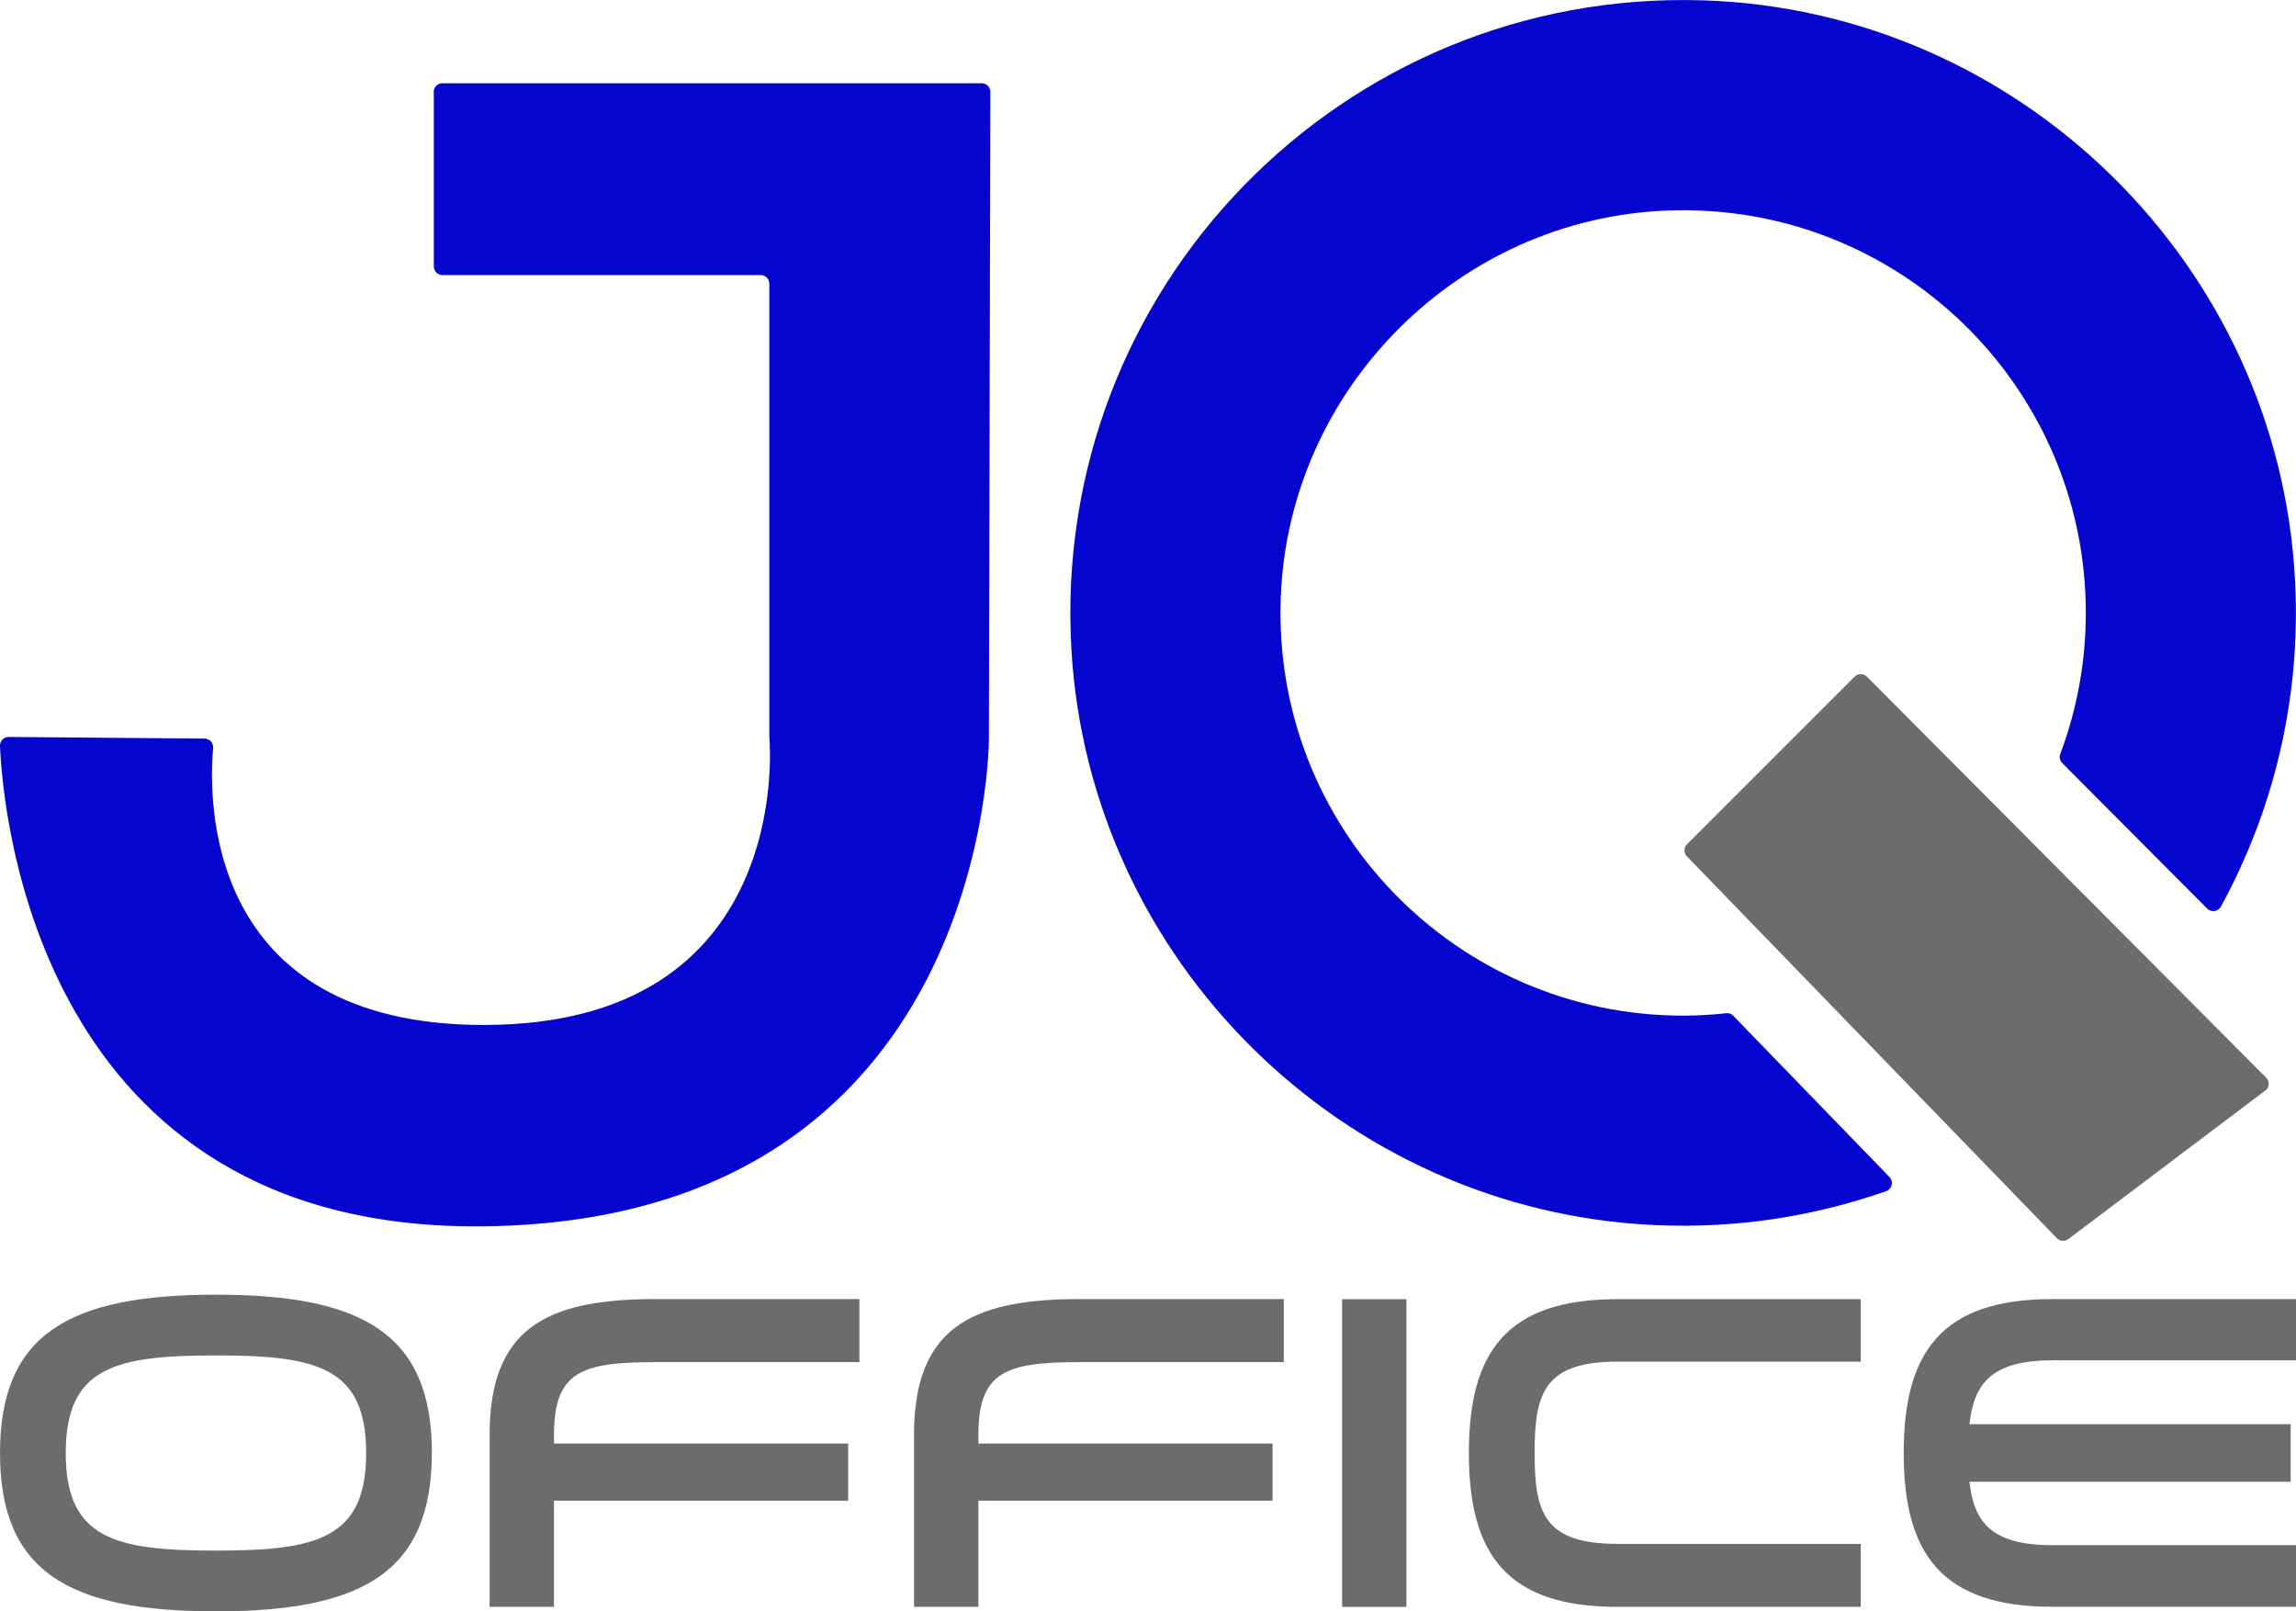
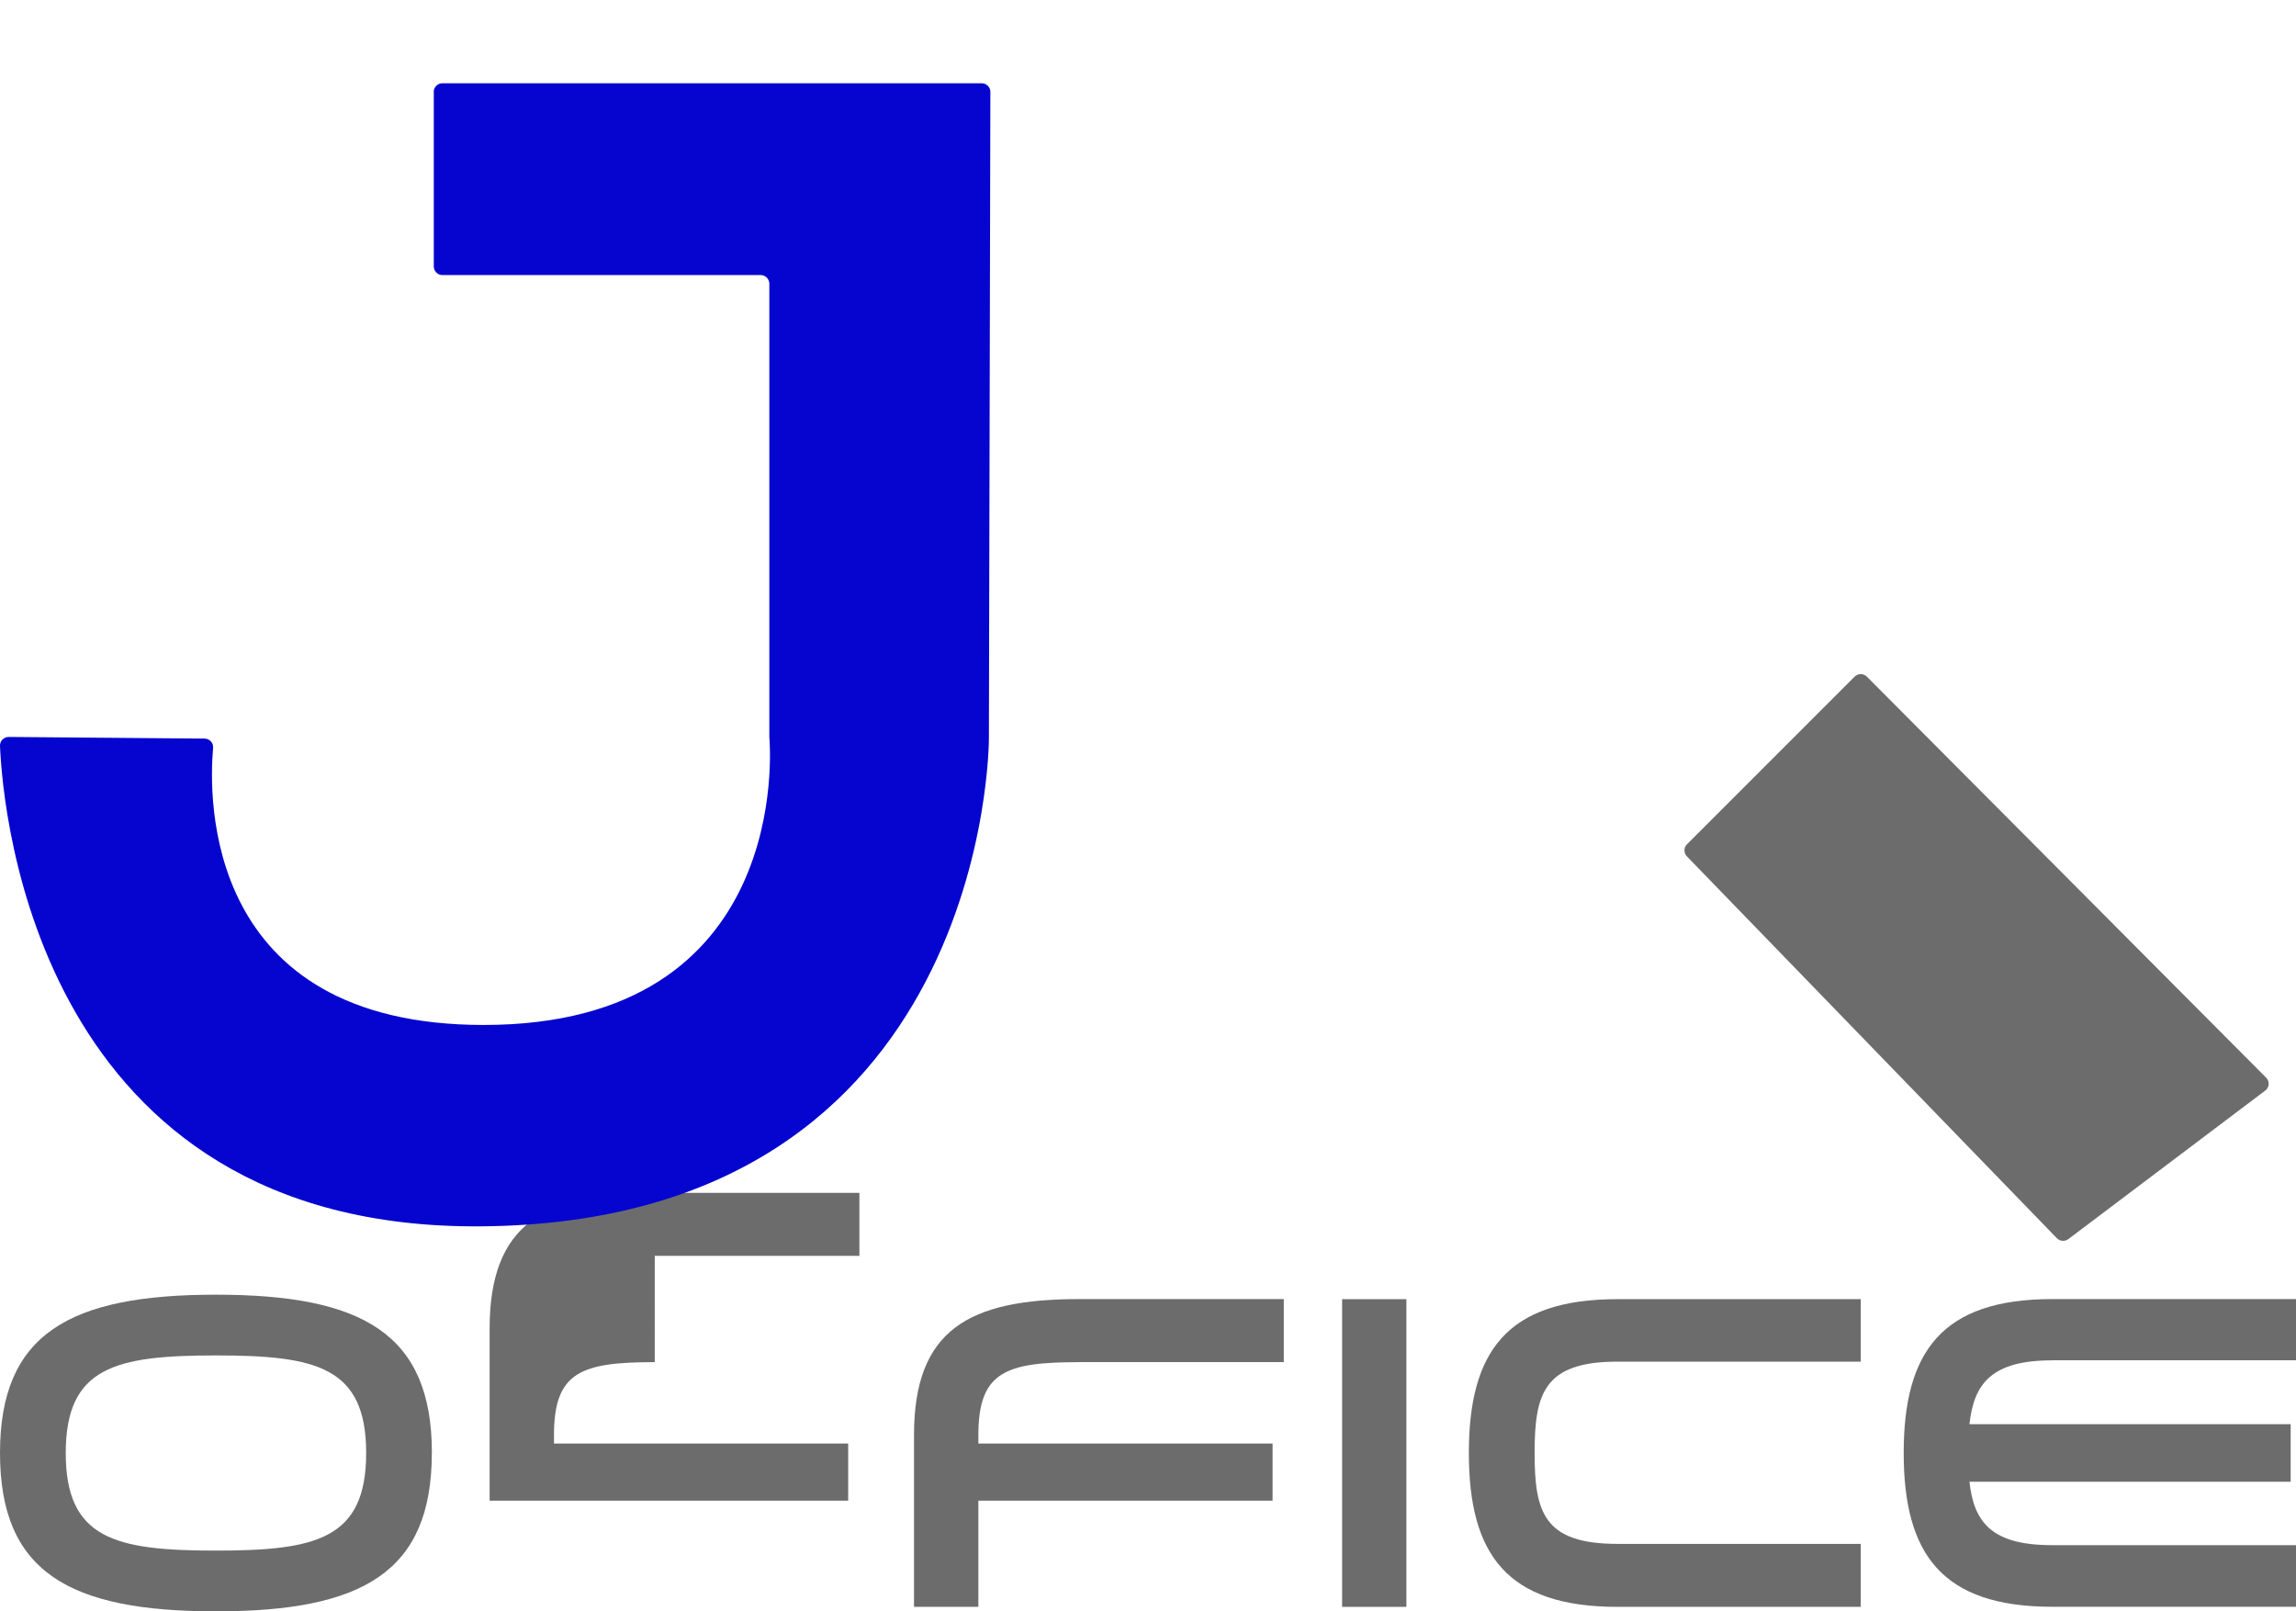
<svg xmlns="http://www.w3.org/2000/svg" id="Layer_2" data-name="Layer 2" viewBox="0 0 266.12 186.75">
  <defs>
    <style> .cls-1 { fill: #0605cf; } .cls-1, .cls-2 { stroke-width: 0px; } .cls-2 { fill: #6c6c6c; } </style>
  </defs>
  <g id="Layer_2-2" data-name="Layer 2">
    <g>
      <g>
        <path class="cls-2" d="M50.05,168.4c0,13.81-8.03,18.35-25.03,18.35S0,182.21,0,168.4s8.03-18.35,25.03-18.35,25.03,4.53,25.03,18.35ZM42.44,168.4c0-9.96-5.74-11.31-17.41-11.31s-17.41,1.35-17.41,11.31,5.74,11.31,17.41,11.31,17.41-1.36,17.41-11.31Z" />
-         <path class="cls-2" d="M75.89,157.87c-8.5,0-11.68,1.1-11.68,8.44v.99h34.1v6.62h-34.1v12.31h-7.46v-19.92c0-12.2,6.36-15.75,19.14-15.75h23.72v7.3h-23.72Z" />
+         <path class="cls-2" d="M75.89,157.87c-8.5,0-11.68,1.1-11.68,8.44v.99h34.1v6.62h-34.1h-7.46v-19.92c0-12.2,6.36-15.75,19.14-15.75h23.72v7.3h-23.72Z" />
        <path class="cls-2" d="M125.08,157.87c-8.5,0-11.68,1.1-11.68,8.44v.99h34.1v6.62h-34.1v12.31h-7.46v-19.92c0-12.2,6.36-15.75,19.14-15.75h23.72v7.3h-23.72Z" />
        <path class="cls-2" d="M163.01,150.57v35.66h-7.45v-35.66h7.45Z" />
        <path class="cls-2" d="M215.67,157.81h-28.21c-8.55,0-9.59,3.76-9.59,10.59s1.04,10.53,9.59,10.53h28.21v7.3h-28.21c-12.82,0-17.21-6.1-17.21-17.83s4.38-17.83,17.21-17.83h28.21v7.25Z" />
        <path class="cls-2" d="M237.86,157.66c-6.99,0-9.07,2.66-9.59,7.4h37.23v6.67h-37.23c.52,4.74,2.61,7.35,9.59,7.35h28.26v7.14h-28.26c-12.77,0-17.21-6.1-17.21-17.83s4.43-17.83,17.21-17.83h28.26v7.09h-28.26Z" />
      </g>
      <path class="cls-1" d="M50.28,10.64v20.24c0,.55.45,1,1,1h36.89c.55,0,1,.45,1,1v52.47s0,.05,0,.08c.11,1.23,2.61,33.36-33.11,33.36-32.49,0-31.87-26.42-31.36-32.11.05-.58-.41-1.08-.99-1.08l-22.7-.19c-.57,0-1.03.46-1.01,1.04.33,7.75,4.44,56.05,55.7,55.68,59.09-.42,58.92-56.53,58.92-56.53l.17-74.95c0-.55-.45-1-1-1h-62.52c-.55,0-1,.45-1,1Z" />
-       <path class="cls-1" d="M200.9,117.72c-.21-.22-.52-.33-.82-.29-1.64.18-3.3.28-4.99.28-26.38,0-47.65-21.89-46.64-48.49.92-24.19,20.63-43.9,44.82-44.82,26.61-1.01,48.49,20.26,48.49,46.64,0,5.75-1.05,11.25-2.96,16.34-.14.36-.05.77.22,1.05l16.8,16.87c.47.47,1.27.37,1.59-.22,6.06-11.07,9.28-23.93,8.61-37.6C264.23,30.76,234.13,1.2,197.39.04c-41.73-1.32-75.7,33.37-73.2,75.34,2.14,36,31.52,64.93,67.54,66.6,9.46.44,18.53-.99,26.89-3.93.69-.24.88-1.12.38-1.64l-18.11-18.69Z" />
      <path class="cls-2" d="M238.41,143.51l-42.89-44.26c-.38-.39-.38-1.02.01-1.4l19.43-19.43c.39-.39,1.03-.39,1.42,0l46.28,46.48c.43.43.38,1.14-.11,1.5l-22.82,17.21c-.4.3-.97.26-1.32-.1Z" />
    </g>
  </g>
</svg>